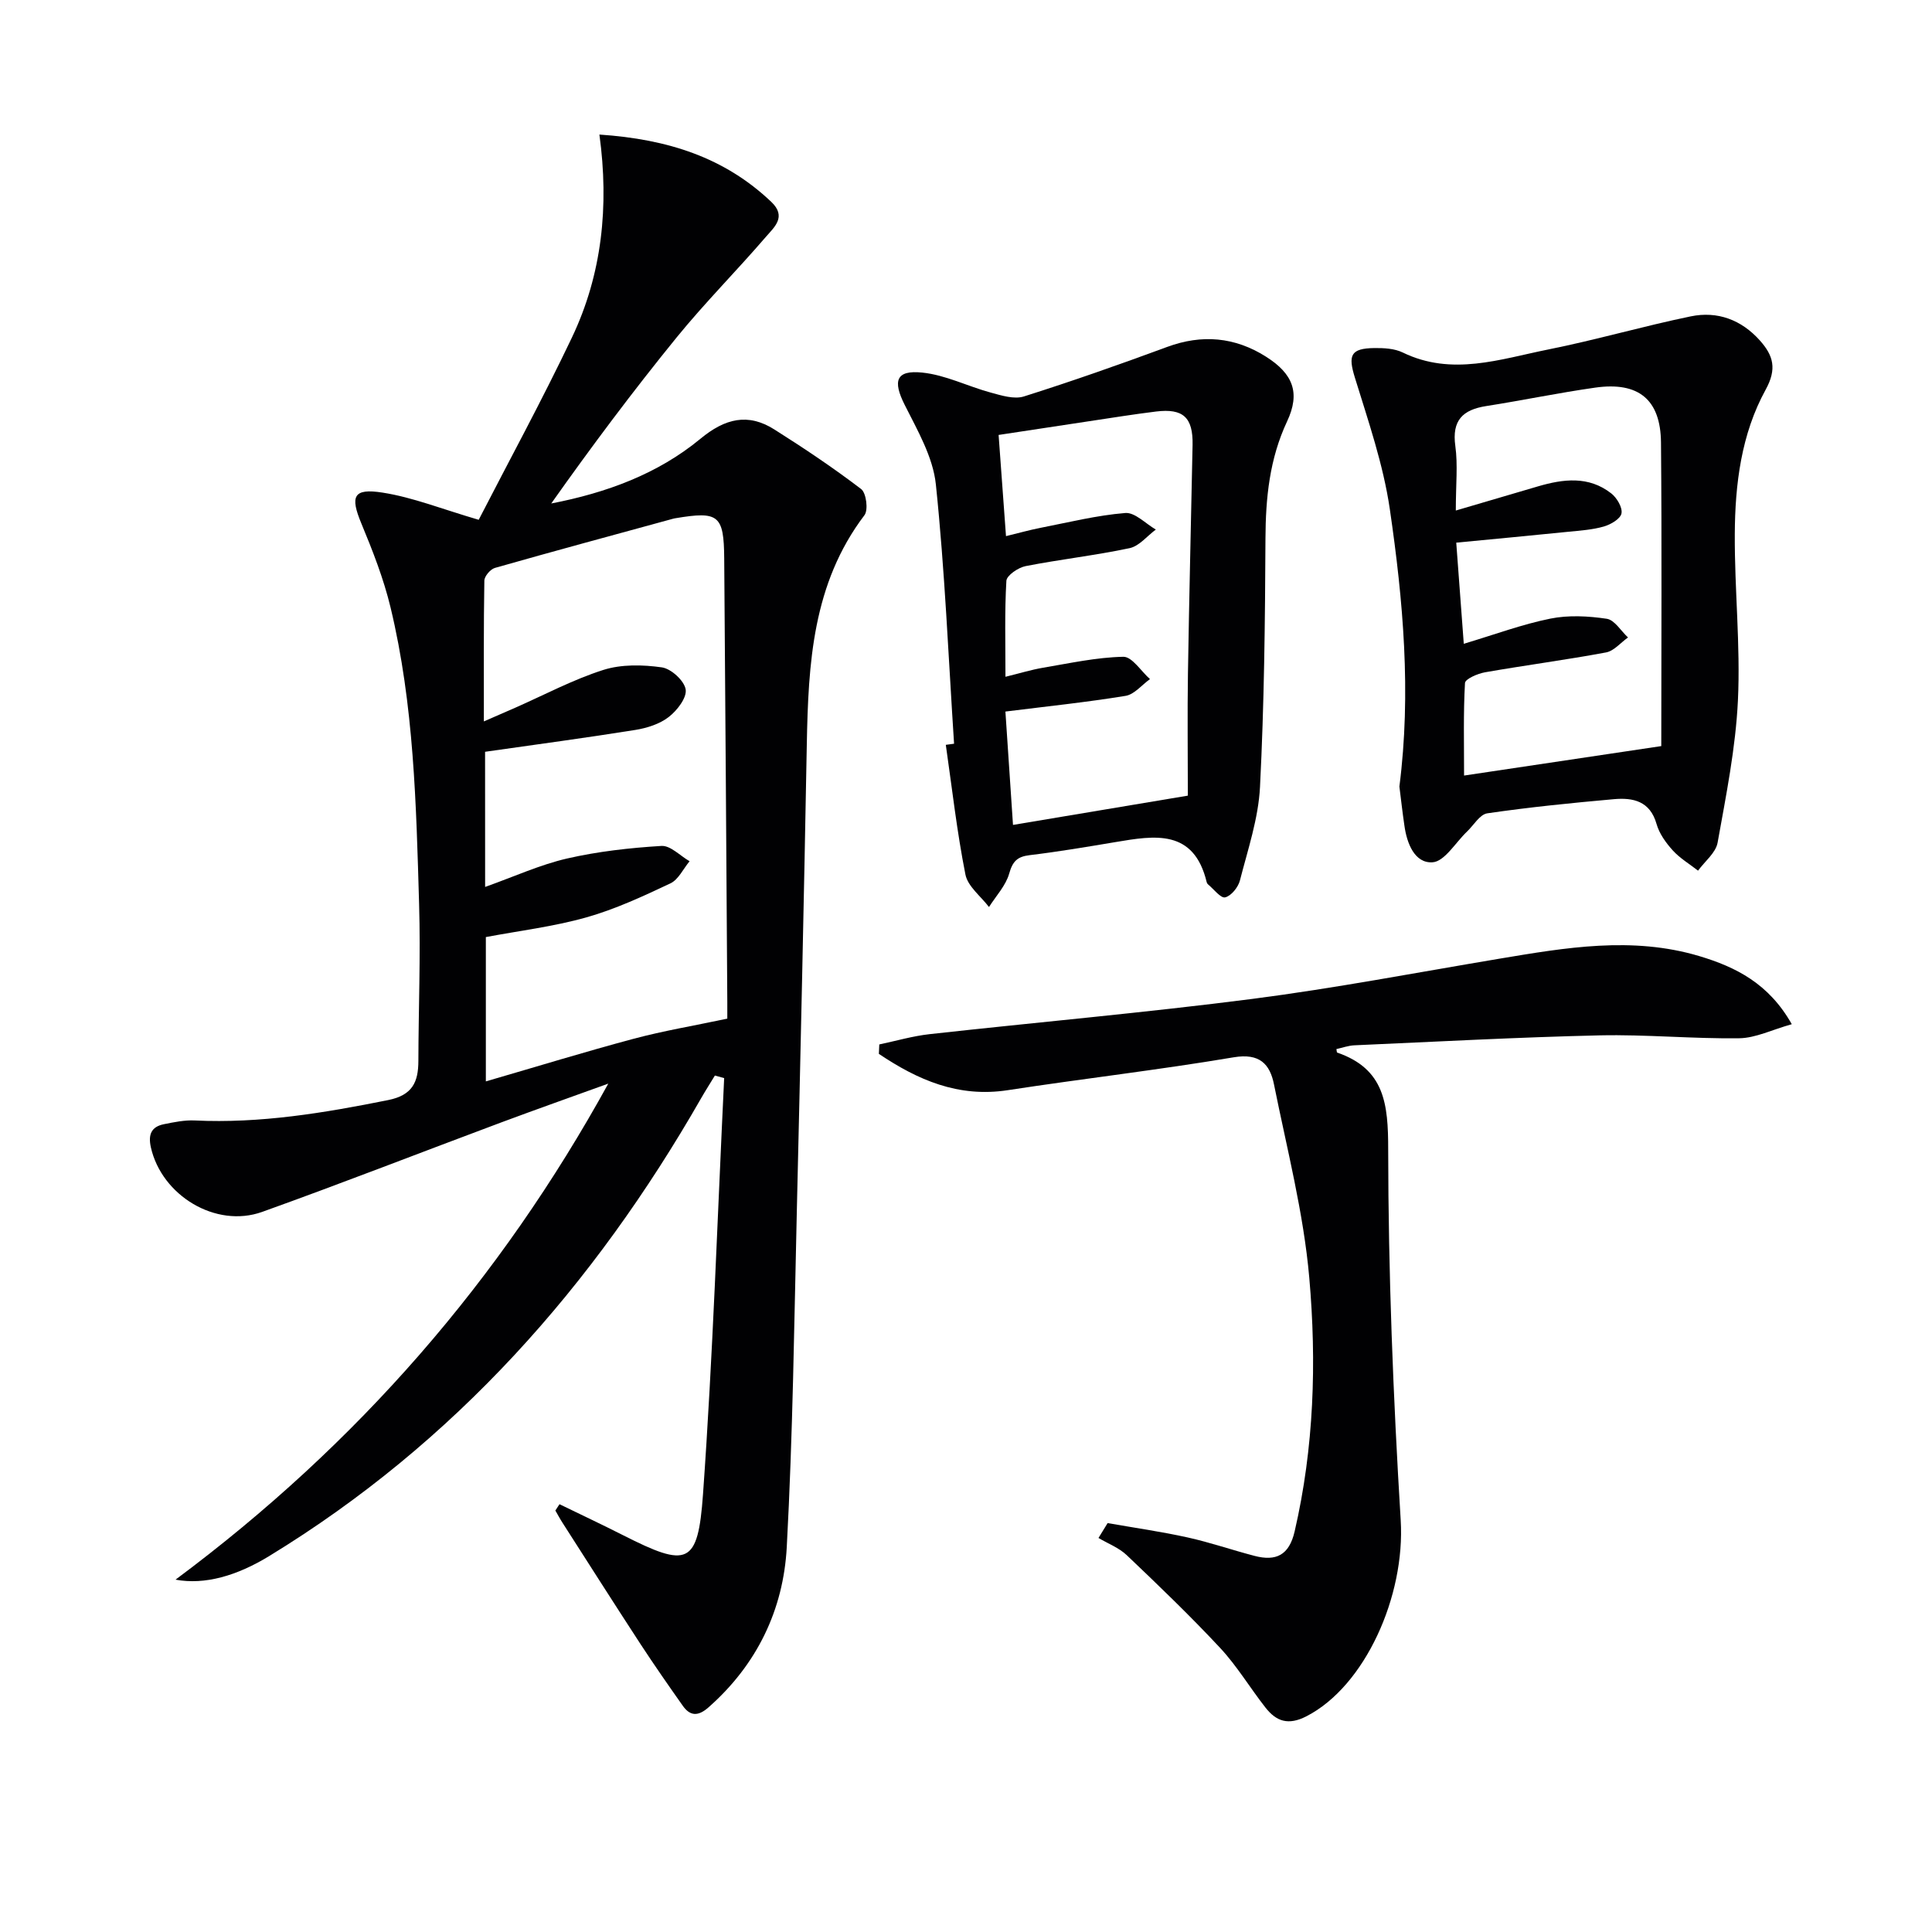
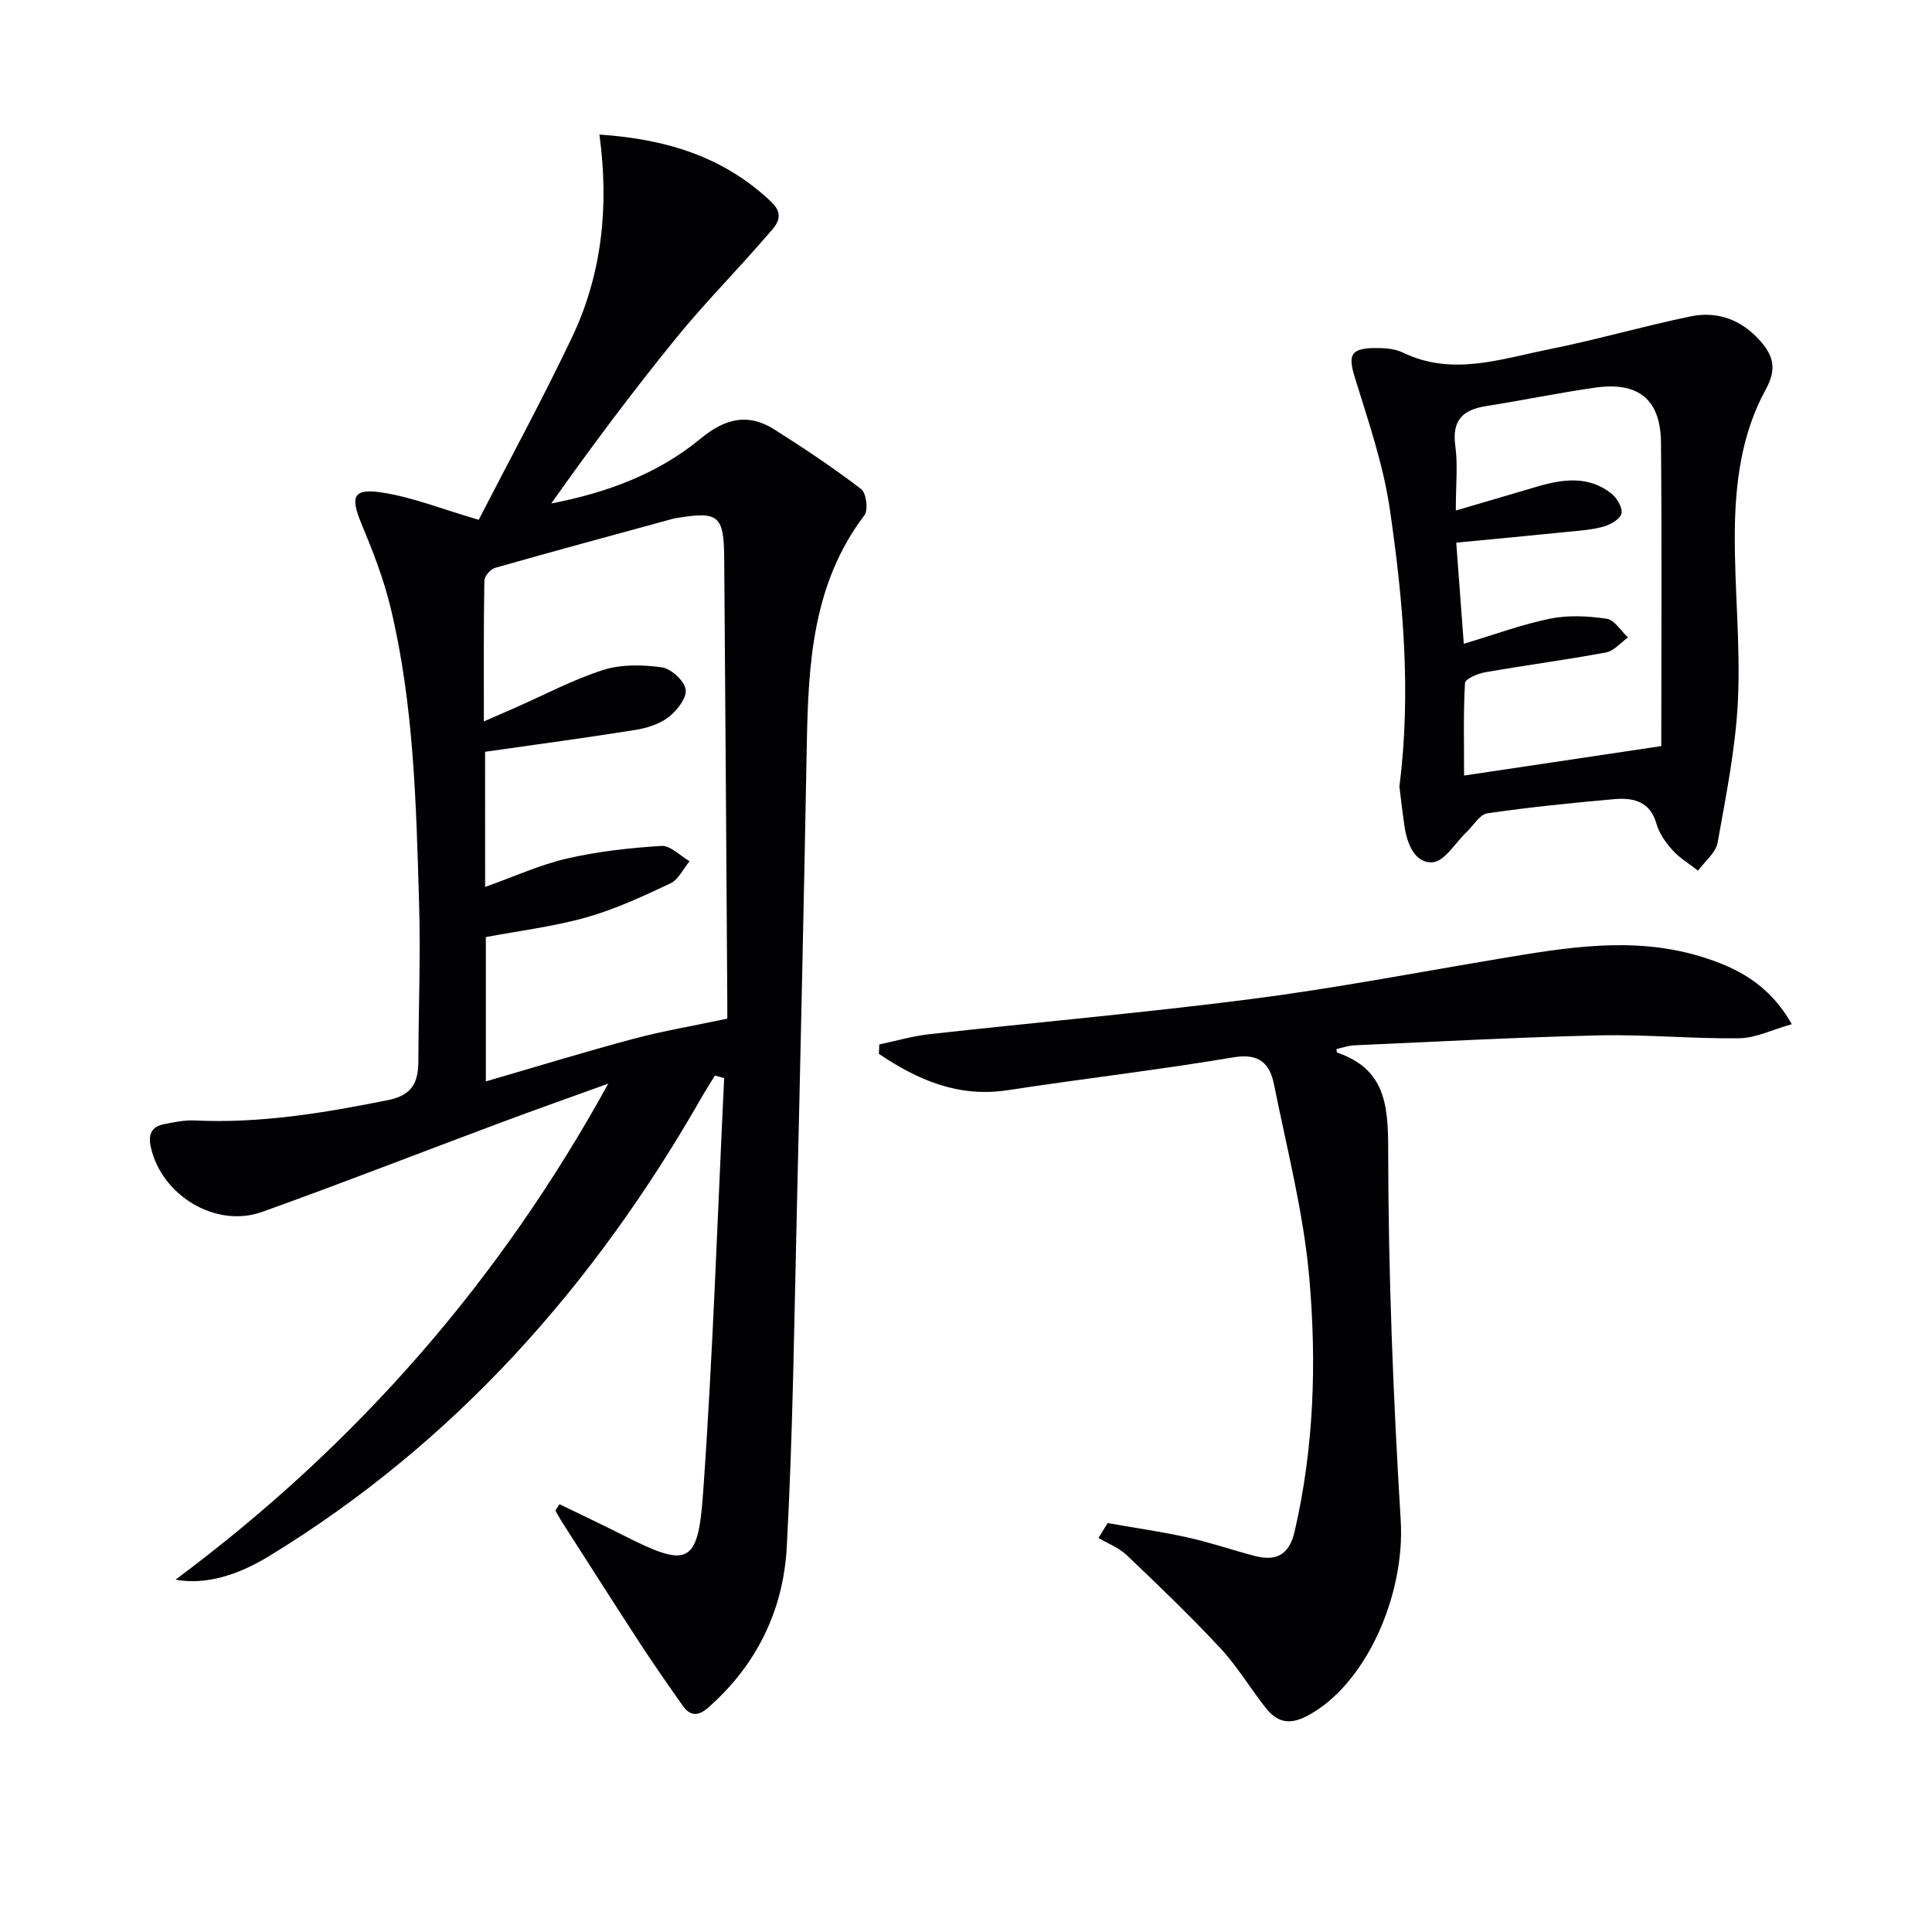
<svg xmlns="http://www.w3.org/2000/svg" enable-background="new 0 0 400 400" viewBox="0 0 400 400">
  <g fill="#010103">
    <path d="m115.84 311.43c4.4 2.14 8.82 4.22 13.18 6.43 13.35 6.76 15.48 6.22 16.53-8.5 2.05-28.67 2.99-57.43 4.38-86.15-.64-.18-1.28-.35-1.92-.53-.95 1.57-1.94 3.11-2.85 4.7-22.21 38.8-51.03 71.36-89.48 94.82-6.61 4.03-13.26 5.98-19.34 4.85 37.75-28.09 67.23-62.05 89.6-102.7-7.41 2.68-14.85 5.31-22.23 8.06-16.48 6.15-32.87 12.56-49.43 18.5-9.61 3.44-20.8-3.4-23.04-13.35-.6-2.67.08-4.28 2.71-4.81 2.09-.42 4.25-.87 6.36-.77 13.58.65 26.81-1.56 40.05-4.22 5.04-1.01 6.25-3.73 6.26-8.1.03-10.83.47-21.67.15-32.49-.6-20.6-1.06-41.27-5.92-61.44-1.43-5.93-3.69-11.7-6.04-17.36-2.33-5.61-1.7-7.34 4.4-6.38 6.28.98 12.33 3.42 19.9 5.63 6.23-12.12 13.13-24.77 19.31-37.76 6.22-13.08 7.71-27.16 5.68-42 14.26.96 25.94 4.78 35.58 13.93 3.25 3.08.61 5.25-1.07 7.2-6.08 7.07-12.68 13.69-18.56 20.92-9.01 11.08-17.58 22.53-25.92 34.33 11.43-2.21 22.05-6.1 30.9-13.41 5.07-4.19 9.82-5.38 15.3-1.91 6.14 3.88 12.19 7.93 17.96 12.33 1.06.81 1.51 4.33.69 5.41-10.76 14.18-11.63 30.7-11.94 47.47-.59 32.12-1.3 64.23-2.06 96.35-.55 23.29-.83 46.59-2.09 69.84-.7 12.98-6.18 24.34-16.2 33.17-2.12 1.87-3.79 1.87-5.35-.36-2.97-4.21-5.91-8.43-8.73-12.74-5.44-8.34-10.78-16.74-16.15-25.12-.53-.82-.99-1.69-1.48-2.53.29-.42.58-.86.86-1.31zm-15.4-127.8c6.02-2.14 11.35-4.59 16.94-5.88 6.4-1.47 13.01-2.21 19.57-2.61 1.87-.11 3.87 2.05 5.82 3.17-1.31 1.57-2.3 3.8-3.98 4.59-5.66 2.67-11.42 5.35-17.41 7.04-6.79 1.91-13.88 2.77-20.79 4.07v29.88c10.68-3.1 20.62-6.16 30.66-8.84 6.08-1.62 12.32-2.67 19.33-4.15 0-.19.01-1.81 0-3.44-.21-30.62-.39-61.24-.64-91.86-.07-8.97-1.17-9.8-10.07-8.31-.16.03-.33.05-.49.1-12.31 3.37-24.63 6.69-36.91 10.19-.94.27-2.17 1.71-2.19 2.63-.16 9.43-.1 18.86-.1 29.15 2.67-1.16 4.58-1.99 6.49-2.83 6.06-2.67 11.97-5.83 18.25-7.83 3.75-1.19 8.15-1.09 12.1-.53 1.93.27 4.65 2.76 4.94 4.57.27 1.73-1.78 4.37-3.51 5.71-1.87 1.45-4.48 2.28-6.88 2.67-10.23 1.64-20.51 3.01-31.14 4.53.01 8.65.01 18.08.01 27.98z" />
    <path d="m182.05 216.24c3.47-.73 6.91-1.74 10.42-2.13 22.27-2.47 44.61-4.44 66.83-7.3 17.09-2.21 34.05-5.46 51.06-8.31 13.79-2.31 27.58-4.69 41.43-.56 7.59 2.27 14.42 5.68 19.18 14.11-4.11 1.15-7.48 2.86-10.88 2.91-9.63.13-19.27-.81-28.89-.6-16.94.39-33.87 1.31-50.81 2.06-1.25.06-2.47.51-3.7.78.08.41.07.69.15.72 9.85 3.4 10.57 10.65 10.57 20.06.02 25.59 1.03 51.2 2.59 76.75.96 15.71-7.36 34.34-19.48 40.59-3.79 1.96-6.27 1.09-8.53-1.8-3.18-4.05-5.86-8.56-9.35-12.31-6.2-6.65-12.77-12.96-19.36-19.23-1.62-1.54-3.88-2.39-5.85-3.56.63-1.03 1.26-2.05 1.89-3.08 5.53.97 11.09 1.76 16.56 2.97 4.67 1.03 9.22 2.61 13.86 3.82 4.44 1.16 7.16-.13 8.3-5.06 4.02-17.37 4.57-35.03 3.03-52.55-1.18-13.44-4.63-26.7-7.3-39.99-.85-4.26-3.01-6.52-8.33-5.63-15.54 2.62-31.21 4.42-46.79 6.81-10.26 1.58-18.68-2.14-26.69-7.52.03-.65.06-1.3.09-1.95z" />
    <path d="m289.73 162.84c2.48-19.43.78-38.5-1.98-57.41-1.35-9.25-4.47-18.27-7.24-27.26-1.42-4.6-.92-6.05 4.05-6.11 1.96-.02 4.15.09 5.86.92 10.18 4.95 20.17 1.37 30.11-.62 9.9-1.98 19.63-4.82 29.52-6.86 5.52-1.14 10.49.7 14.33 5.01 2.76 3.1 3.56 5.84 1.18 10.17-5.05 9.18-6.34 19.57-6.39 29.92-.06 11.47 1.19 22.97.65 34.39-.47 9.88-2.46 19.71-4.21 29.48-.38 2.1-2.65 3.87-4.05 5.79-1.76-1.38-3.75-2.56-5.23-4.19-1.42-1.57-2.8-3.48-3.36-5.48-1.35-4.75-4.87-5.48-8.82-5.13-8.76.78-17.52 1.66-26.22 2.93-1.56.23-2.82 2.47-4.21 3.79-2.37 2.25-4.64 6.2-7.14 6.35-3.67.23-5.3-3.88-5.81-7.58-.41-2.76-.72-5.55-1.04-8.11zm11.68-57.14c6.25-1.84 11.61-3.41 16.97-4.99 5.27-1.55 10.54-2.22 15.22 1.45 1.16.91 2.35 2.92 2.11 4.14-.22 1.13-2.23 2.3-3.66 2.71-2.37.68-4.9.84-7.38 1.09-7.68.78-15.37 1.5-23.17 2.25.54 7.21 1.02 13.75 1.56 20.94 6.48-1.94 12.11-4.04 17.92-5.21 3.76-.76 7.86-.54 11.68.03 1.62.24 2.94 2.52 4.4 3.87-1.51 1.07-2.9 2.79-4.55 3.1-8.32 1.55-16.72 2.65-25.05 4.11-1.53.27-4.1 1.38-4.15 2.22-.35 6.21-.19 12.45-.19 19.16 13.74-2.05 26.62-3.98 40.83-6.1 0-21.27.13-42.06-.06-62.85-.08-8.92-4.67-12.63-13.59-11.37-7.56 1.07-15.05 2.64-22.59 3.82-4.87.76-7.14 2.96-6.4 8.27.54 3.9.1 7.94.1 13.36z" />
-     <path d="m197.53 153.98c-1.17-17.91-1.91-35.86-3.77-53.69-.59-5.67-3.81-11.2-6.46-16.48-2.48-4.93-1.84-7.24 3.65-6.67 4.8.49 9.39 2.84 14.14 4.13 2.24.61 4.88 1.45 6.9.81 9.97-3.15 19.84-6.63 29.65-10.25 7.23-2.67 14.03-2.06 20.46 2.01 5.63 3.56 7.15 7.49 4.38 13.4-3.65 7.79-4.44 15.85-4.48 24.28-.08 17.14-.26 34.29-1.13 51.41-.33 6.52-2.52 12.97-4.16 19.37-.36 1.4-1.81 3.2-3.06 3.49-.93.21-2.36-1.72-3.55-2.7-.12-.1-.23-.27-.26-.42-2.66-11.11-10.78-9.69-18.93-8.32-5.9.99-11.8 1.99-17.73 2.7-2.58.31-3.52 1.28-4.24 3.82-.71 2.5-2.73 4.63-4.18 6.92-1.69-2.23-4.39-4.26-4.88-6.73-1.76-8.87-2.77-17.89-4.06-26.85.56-.09 1.13-.16 1.71-.23zm48.4 10.75c0-8.69-.11-16.97.02-25.24.25-15.79.64-31.58.96-47.38.11-5.7-1.96-7.59-7.55-6.91-2.3.28-4.59.61-6.88.95-8.45 1.27-16.9 2.56-25.73 3.9.54 7.36 1.02 13.94 1.53 20.95 2.65-.64 4.86-1.27 7.11-1.71 5.85-1.14 11.68-2.6 17.59-3.08 2-.16 4.21 2.21 6.32 3.43-1.8 1.33-3.44 3.43-5.43 3.85-7.12 1.51-14.39 2.32-21.54 3.72-1.52.3-3.9 1.92-3.97 3.04-.38 6.42-.19 12.88-.19 19.87 3-.73 5.35-1.46 7.76-1.87 5.53-.93 11.08-2.16 16.64-2.27 1.81-.04 3.68 3 5.52 4.62-1.68 1.2-3.23 3.17-5.05 3.47-8.13 1.33-16.34 2.18-24.88 3.25.54 8.04 1.05 15.67 1.57 23.47 12.12-2.02 23.39-3.91 36.2-6.06z" />
  </g>
</svg>